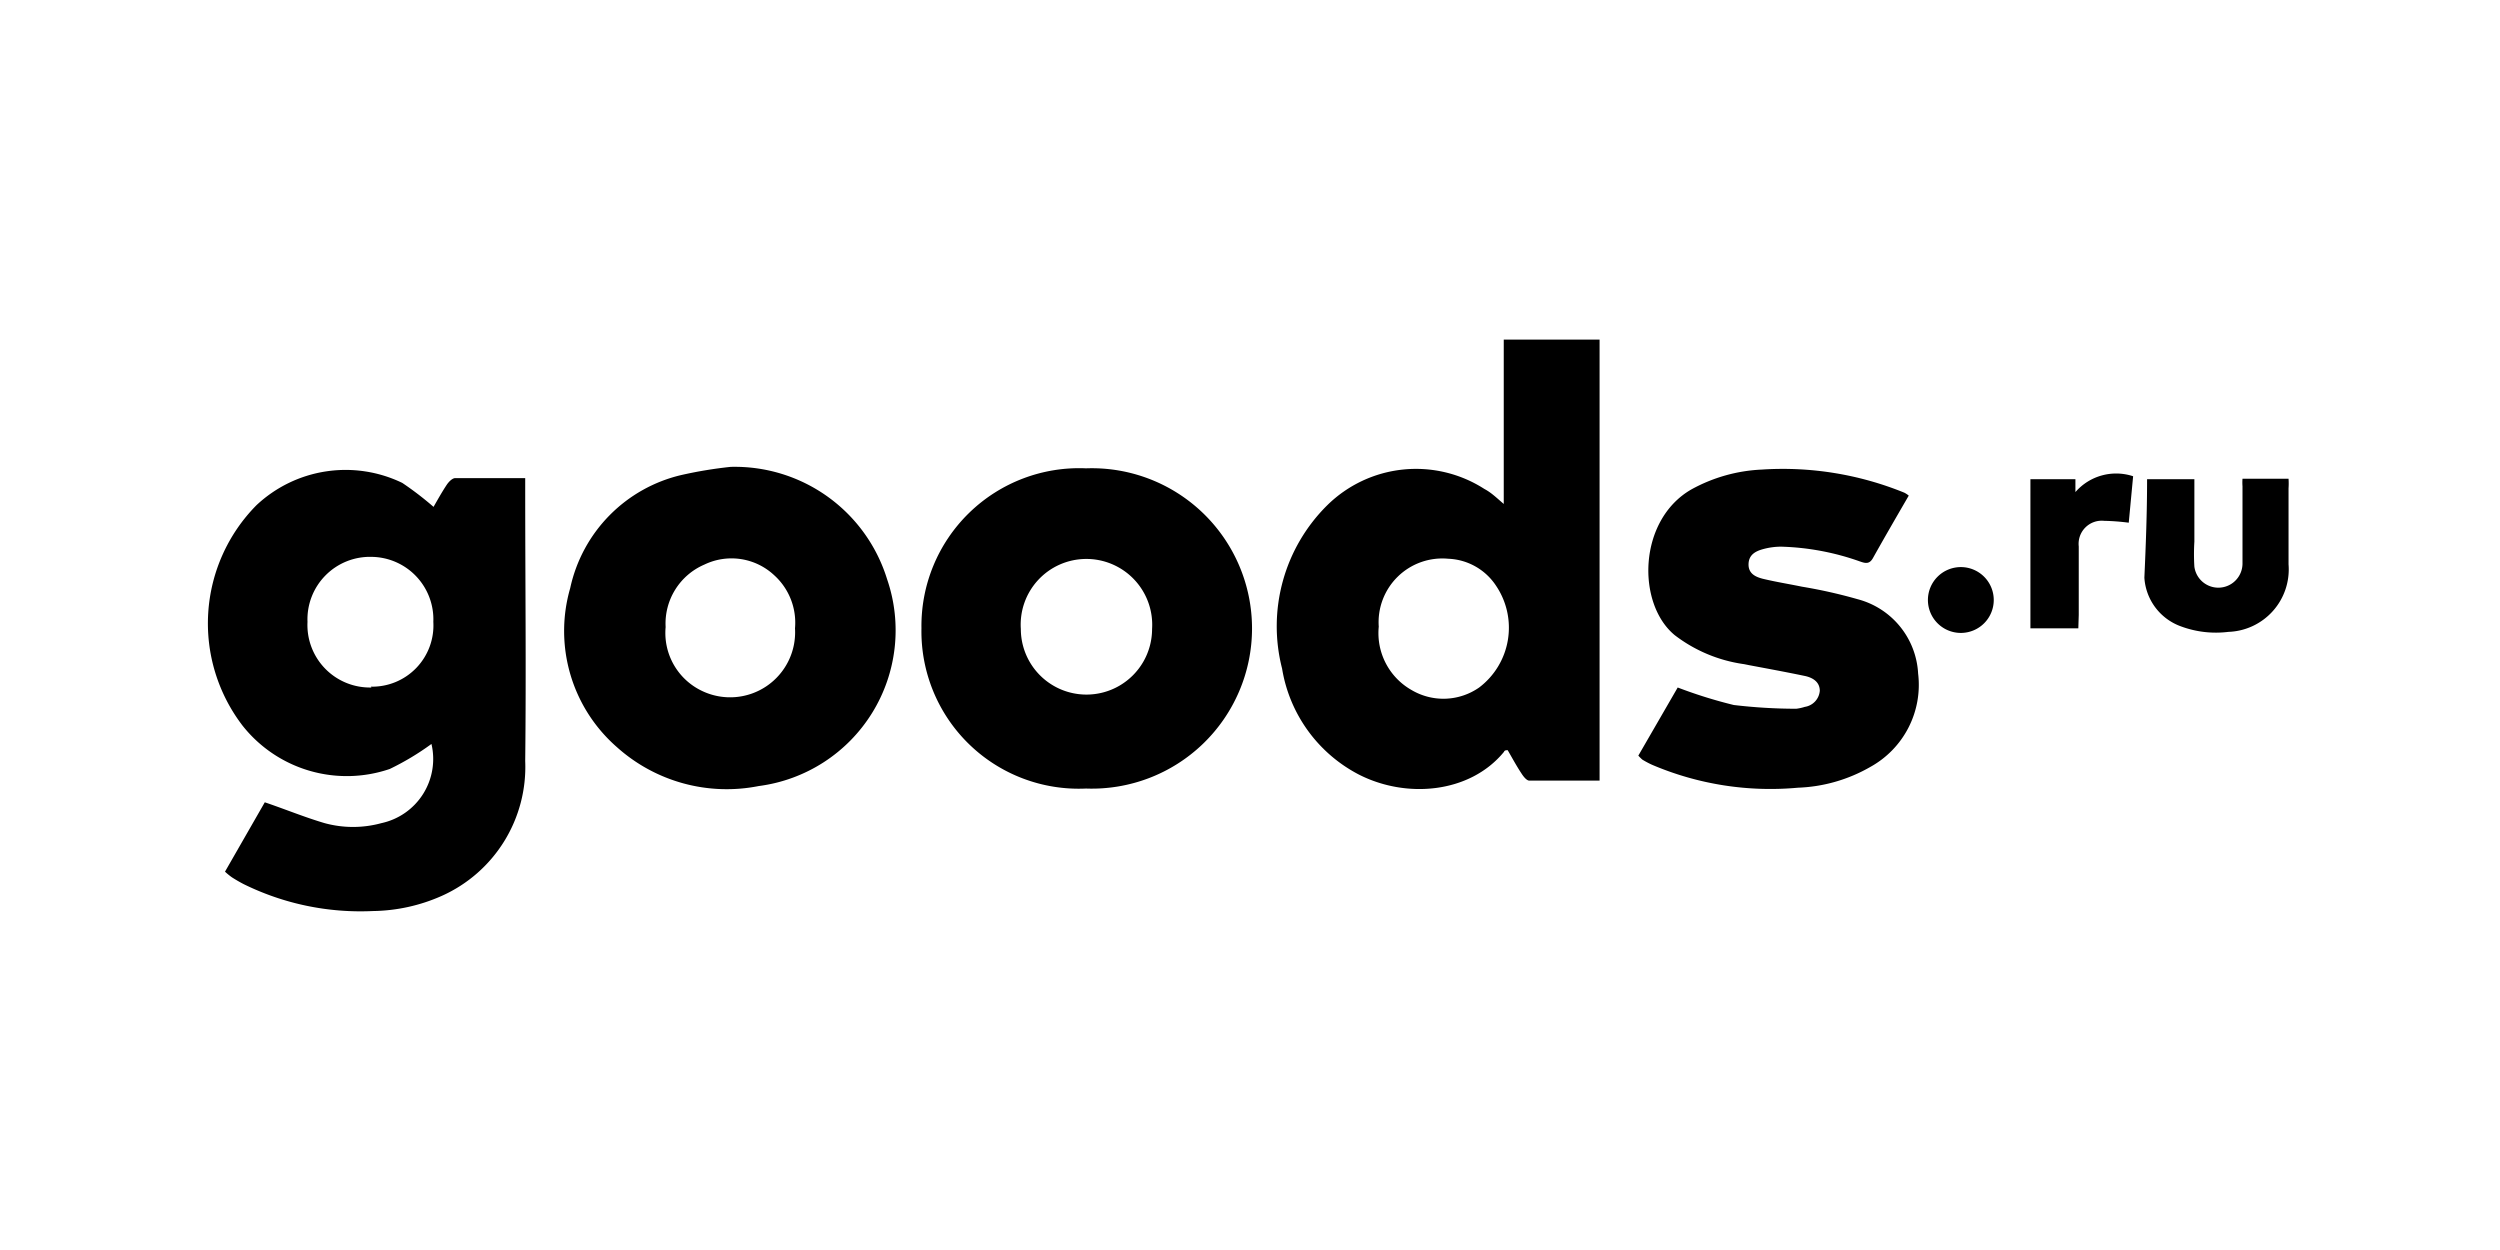
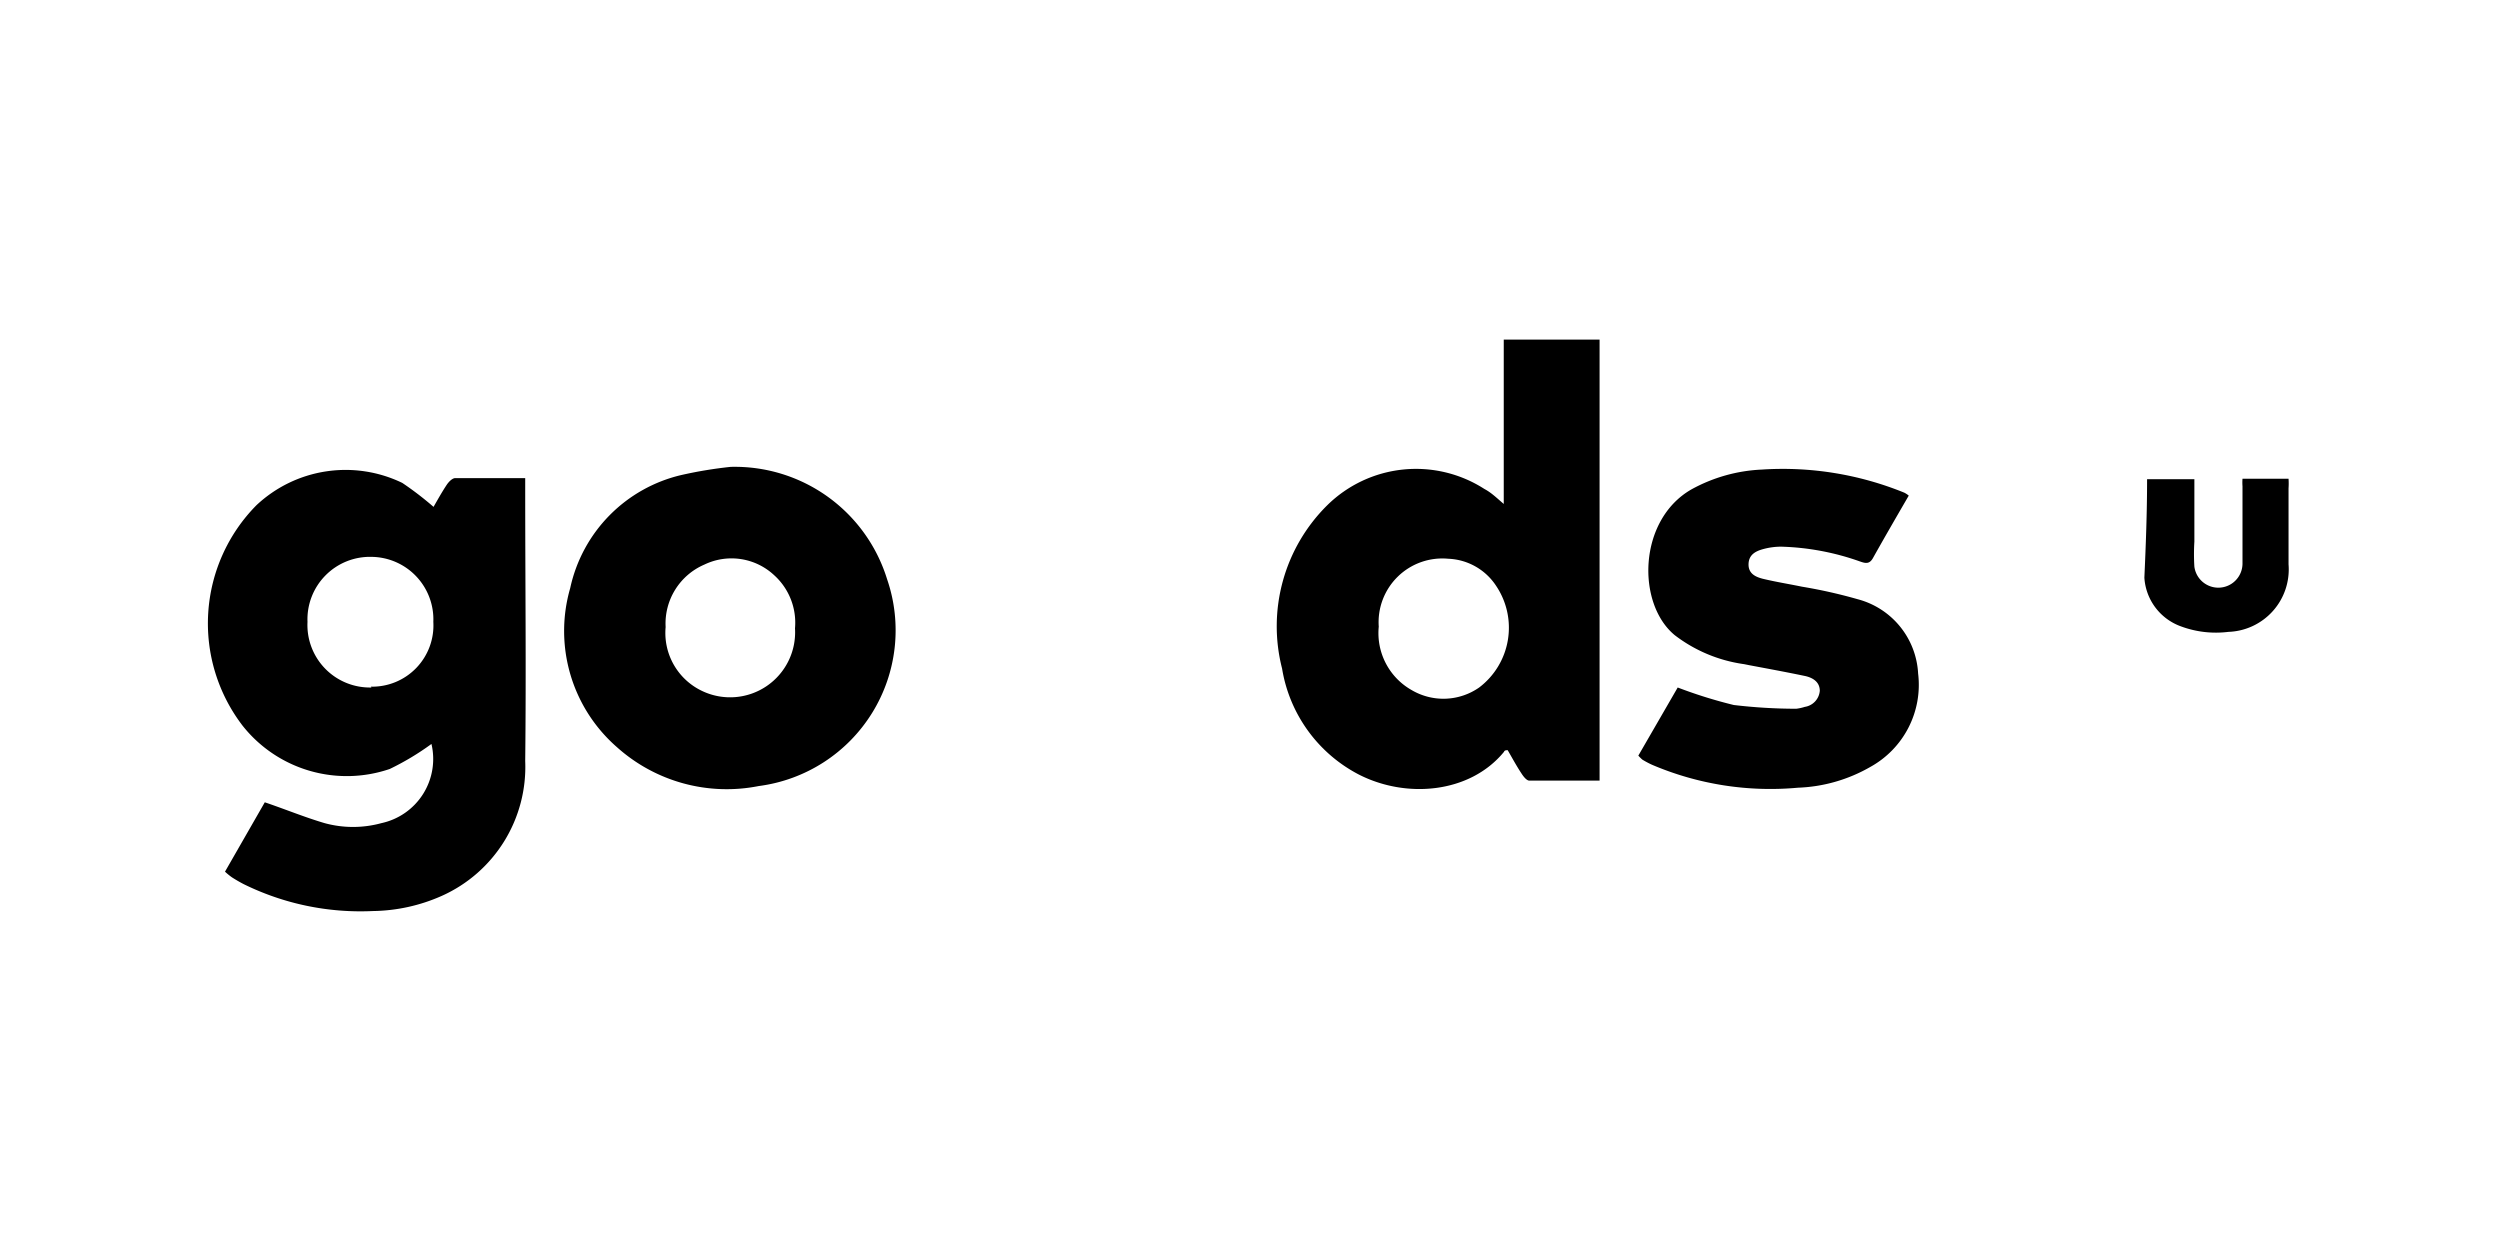
<svg xmlns="http://www.w3.org/2000/svg" viewBox="0 0 120 60">
  <defs>
    <style>.cls-1{fill:none;}</style>
  </defs>
  <title>Goods</title>
  <g id="Layer_2" data-name="Layer 2">
    <g id="Layer_1-2" data-name="Layer 1">
      <path d="M10.8,41.84l1.91-3.33c1,.34,1.92.72,2.87,1a5.16,5.16,0,0,0,2.73,0,3.15,3.15,0,0,0,2.4-3.8,12.89,12.89,0,0,1-2,1.2,6.38,6.38,0,0,1-7.06-2.07,8.07,8.07,0,0,1,.66-10.59,6.25,6.25,0,0,1,7-1.07,15.37,15.37,0,0,1,1.5,1.15c.19-.33.4-.71.64-1.07.09-.13.25-.3.39-.31,1.11,0,2.22,0,3.37,0,0,.23,0,.4,0,.58,0,4.31.05,8.63,0,13A6.78,6.78,0,0,1,21.21,43a8.39,8.39,0,0,1-3.31.73,12.69,12.69,0,0,1-6.2-1.29q-.29-.15-.57-.33A3.24,3.24,0,0,1,10.8,41.84Zm7-8.88a2.94,2.94,0,0,0,3-3.11,3,3,0,0,0-2.95-3.12,3,3,0,0,0-3.09,3.12A3,3,0,0,0,17.83,33Z" />
      <path d="M72.18,24.19V16.3h4.6V37.47c-1.15,0-2.26,0-3.37,0-.13,0-.28-.19-.37-.33-.24-.36-.45-.75-.67-1.13-.08,0-.15,0-.18.08-1.64,2-4.71,2.26-7,1.07a7,7,0,0,1-3.65-5.07,8.17,8.17,0,0,1,2.17-7.84,6.07,6.07,0,0,1,7.54-.78C71.59,23.65,71.84,23.9,72.18,24.19Zm-6,5.89a3.14,3.14,0,0,0,1.59,3.05A3,3,0,0,0,71,33a3.6,3.6,0,0,0,.82-4.87,2.88,2.88,0,0,0-2.3-1.31A3.06,3.06,0,0,0,66.18,30.08Z" />
      <path d="M35.07,22.41a7.65,7.65,0,0,1,7.51,5.39,7.54,7.54,0,0,1-6.16,9.93,7.89,7.89,0,0,1-6.8-1.86,7.4,7.4,0,0,1-2.25-7.64,7.12,7.12,0,0,1,5.34-5.43A20.37,20.37,0,0,1,35.07,22.41Zm3.09,7.75a3.07,3.07,0,0,0-1-2.55,3,3,0,0,0-3.35-.51,3.08,3.08,0,0,0-1.86,3,3.08,3.08,0,0,0,1.78,3.08A3.12,3.12,0,0,0,38.16,30.16Z" />
-       <path d="M44.23,30.16a7.57,7.57,0,0,1,7.9-7.68,7.69,7.69,0,1,1,0,15.37A7.55,7.55,0,0,1,44.23,30.16Zm7.87-3.33A3.15,3.15,0,0,0,49,30.19a3.15,3.15,0,1,0,6.3,0A3.16,3.16,0,0,0,52.1,26.83Z" />
      <path d="M78.64,36.27,80.53,33a22.43,22.43,0,0,0,2.69.84,25.58,25.58,0,0,0,3,.18,2.17,2.17,0,0,0,.41-.09.85.85,0,0,0,.72-.77c0-.43-.34-.63-.7-.71-1-.21-2-.39-3-.58a7.07,7.07,0,0,1-3.26-1.38c-1.84-1.51-1.77-5.53.8-7a7.69,7.69,0,0,1,3.37-.95,15.45,15.45,0,0,1,6.85,1.11,1.09,1.09,0,0,1,.21.14c-.58,1-1.16,2-1.72,3-.18.32-.39.24-.65.15a12.26,12.26,0,0,0-3.75-.7,3.28,3.28,0,0,0-.88.12c-.36.1-.68.27-.69.72s.33.61.68.7c.62.15,1.25.25,1.88.38a24,24,0,0,1,2.67.6,3.9,3.9,0,0,1,2.91,3.57,4.5,4.5,0,0,1-2.29,4.48,7.5,7.5,0,0,1-3.48,1,14.46,14.46,0,0,1-7-1.1,4.23,4.23,0,0,1-.47-.25A2.22,2.22,0,0,1,78.64,36.27Z" />
      <path d="M103.06,23h2.27c0,1,0,2,0,3a9.63,9.63,0,0,0,0,1.2,1.16,1.16,0,0,0,2.31-.14c0-1.24,0-2.48,0-3.72a2.47,2.47,0,0,1,0-.36h2.21a3.41,3.41,0,0,1,0,.46c0,1.21,0,2.43,0,3.65a3,3,0,0,1-2.89,3.24,4.82,4.82,0,0,1-2.29-.27,2.66,2.66,0,0,1-1.74-2.33C103,26.18,103.06,24.6,103.06,23Z" />
-       <path d="M99.76,30.16h-2.3V23h2.16l0,.62a2.59,2.59,0,0,1,2.77-.76l-.21,2.23A10.82,10.82,0,0,0,101,25a1.11,1.11,0,0,0-1.22,1.23c0,1.1,0,2.2,0,3.29Z" />
-       <path d="M95.7,28.81a1.58,1.58,0,0,1-1.55,1.57,1.58,1.58,0,1,1,1.55-1.57Z" />
      <rect class="cls-1" width="120" height="60" />
    </g>
  </g>
</svg>